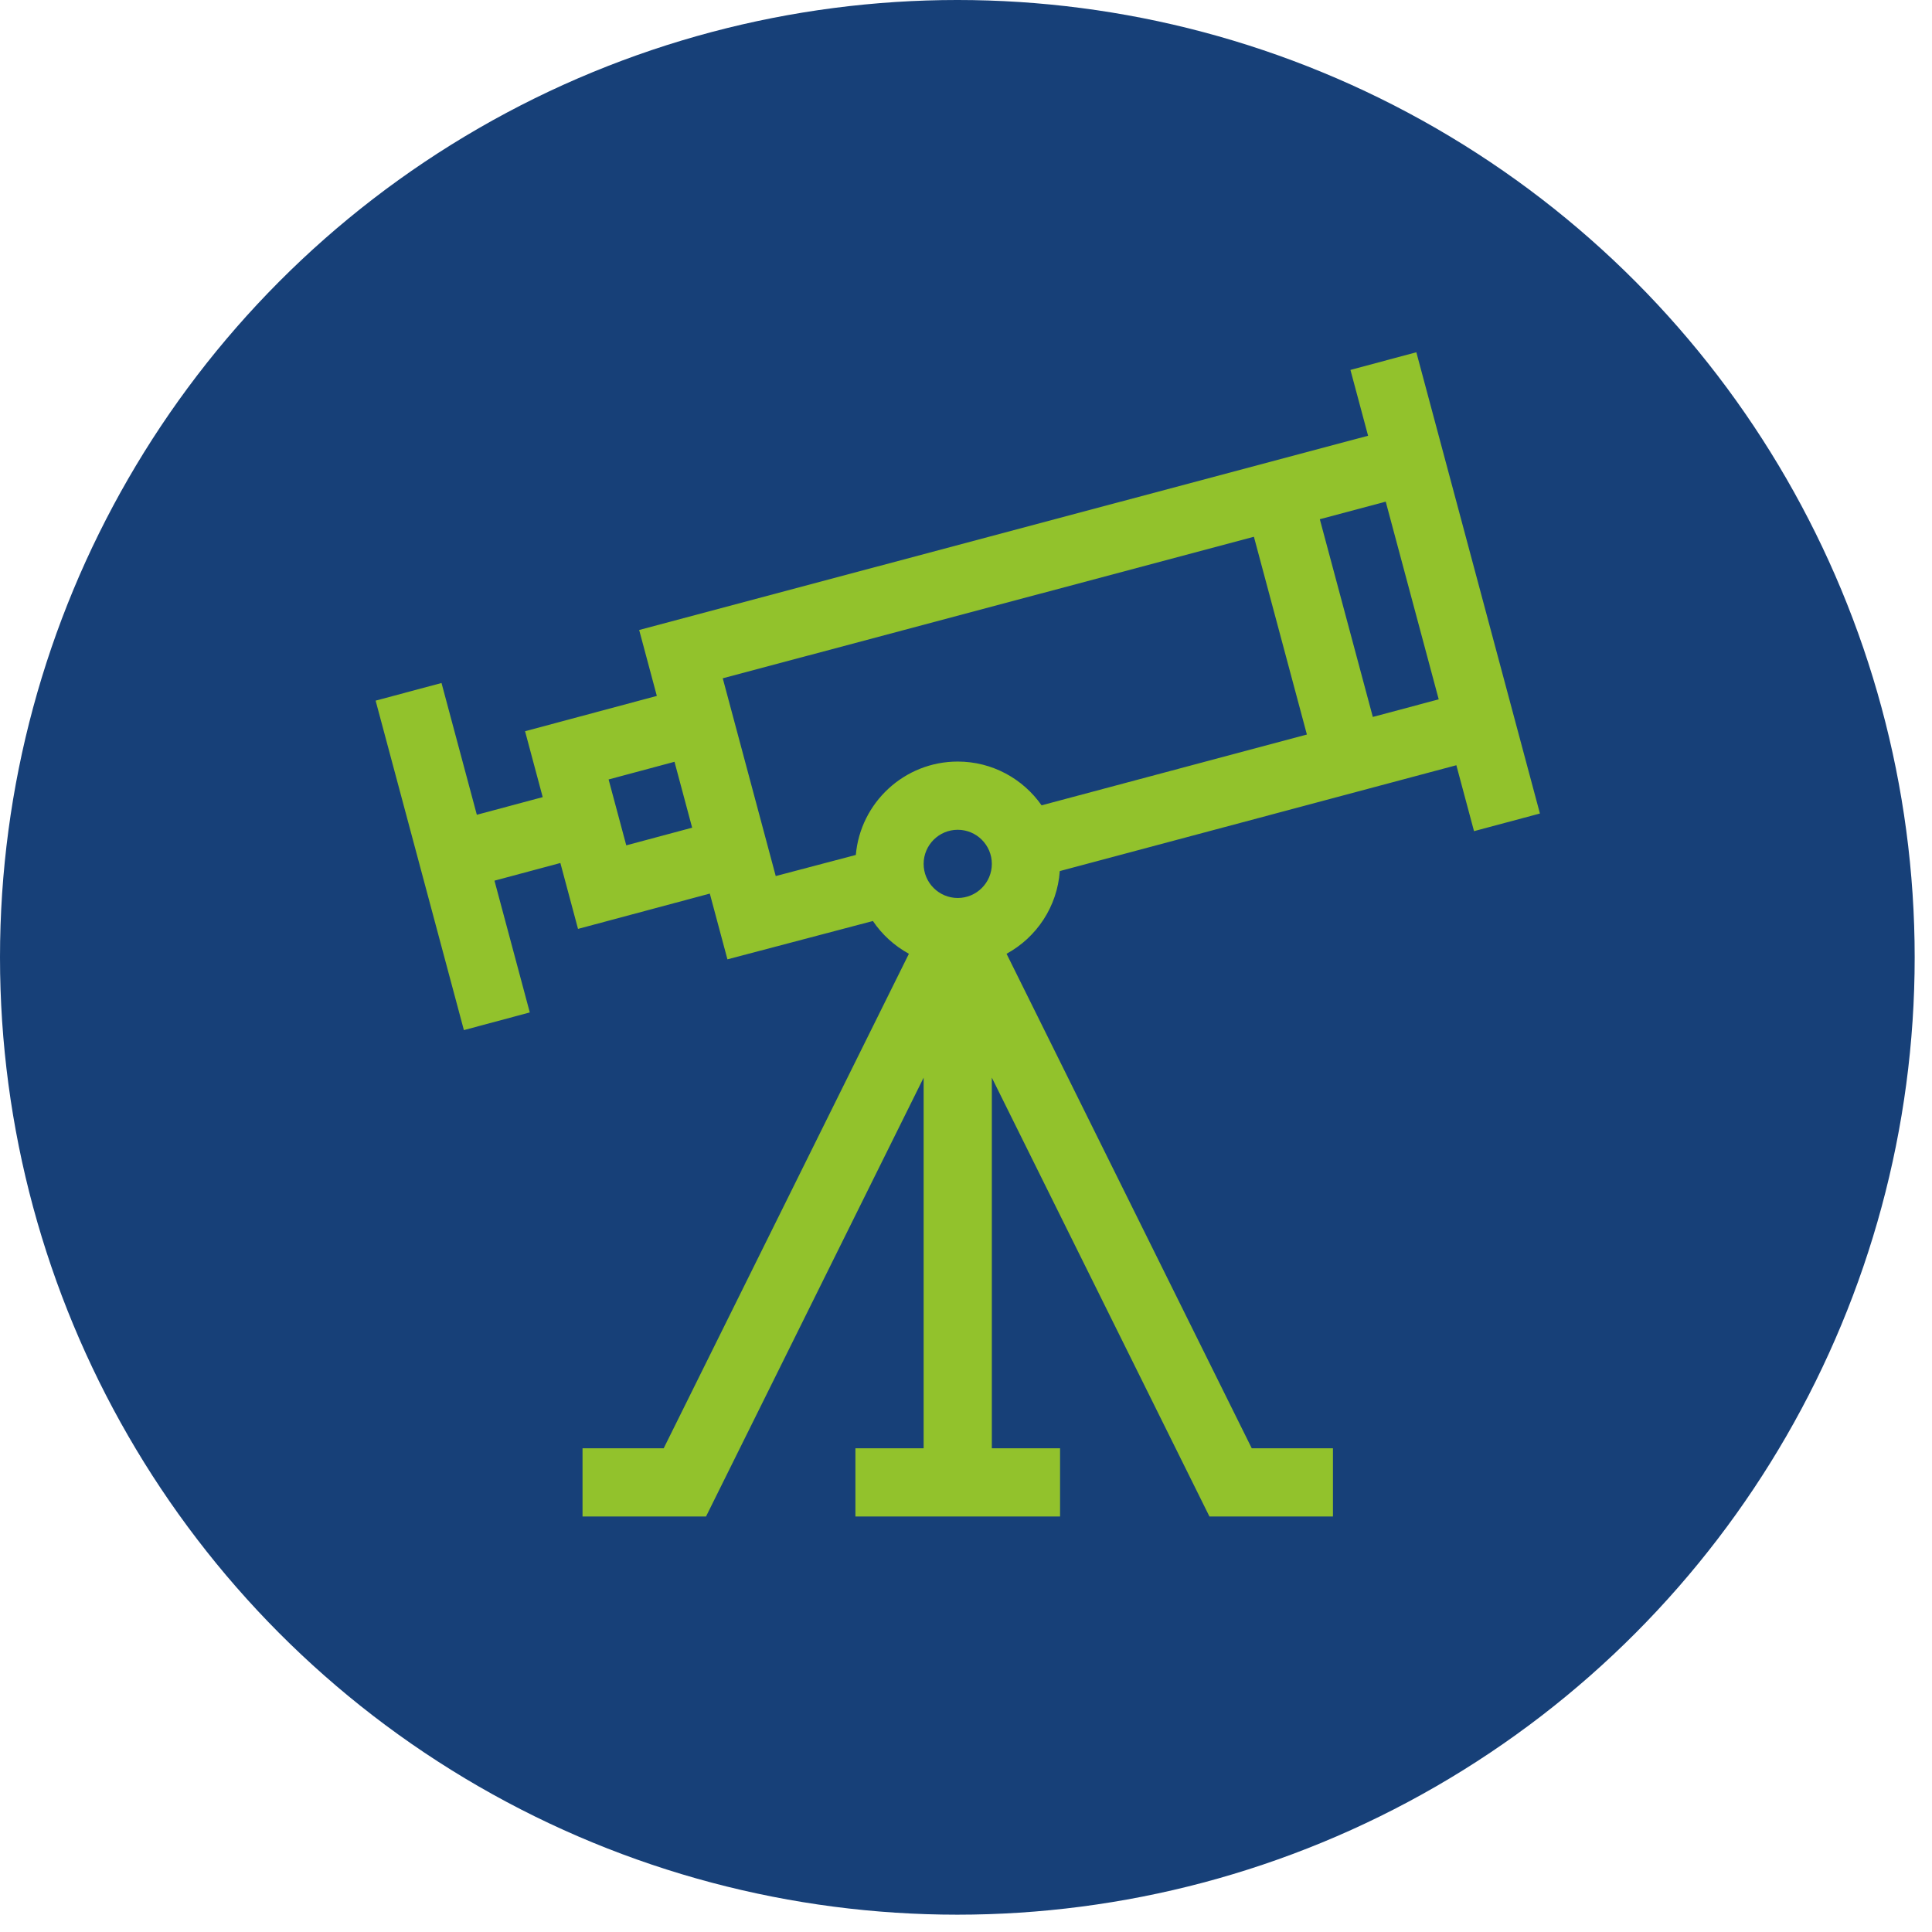
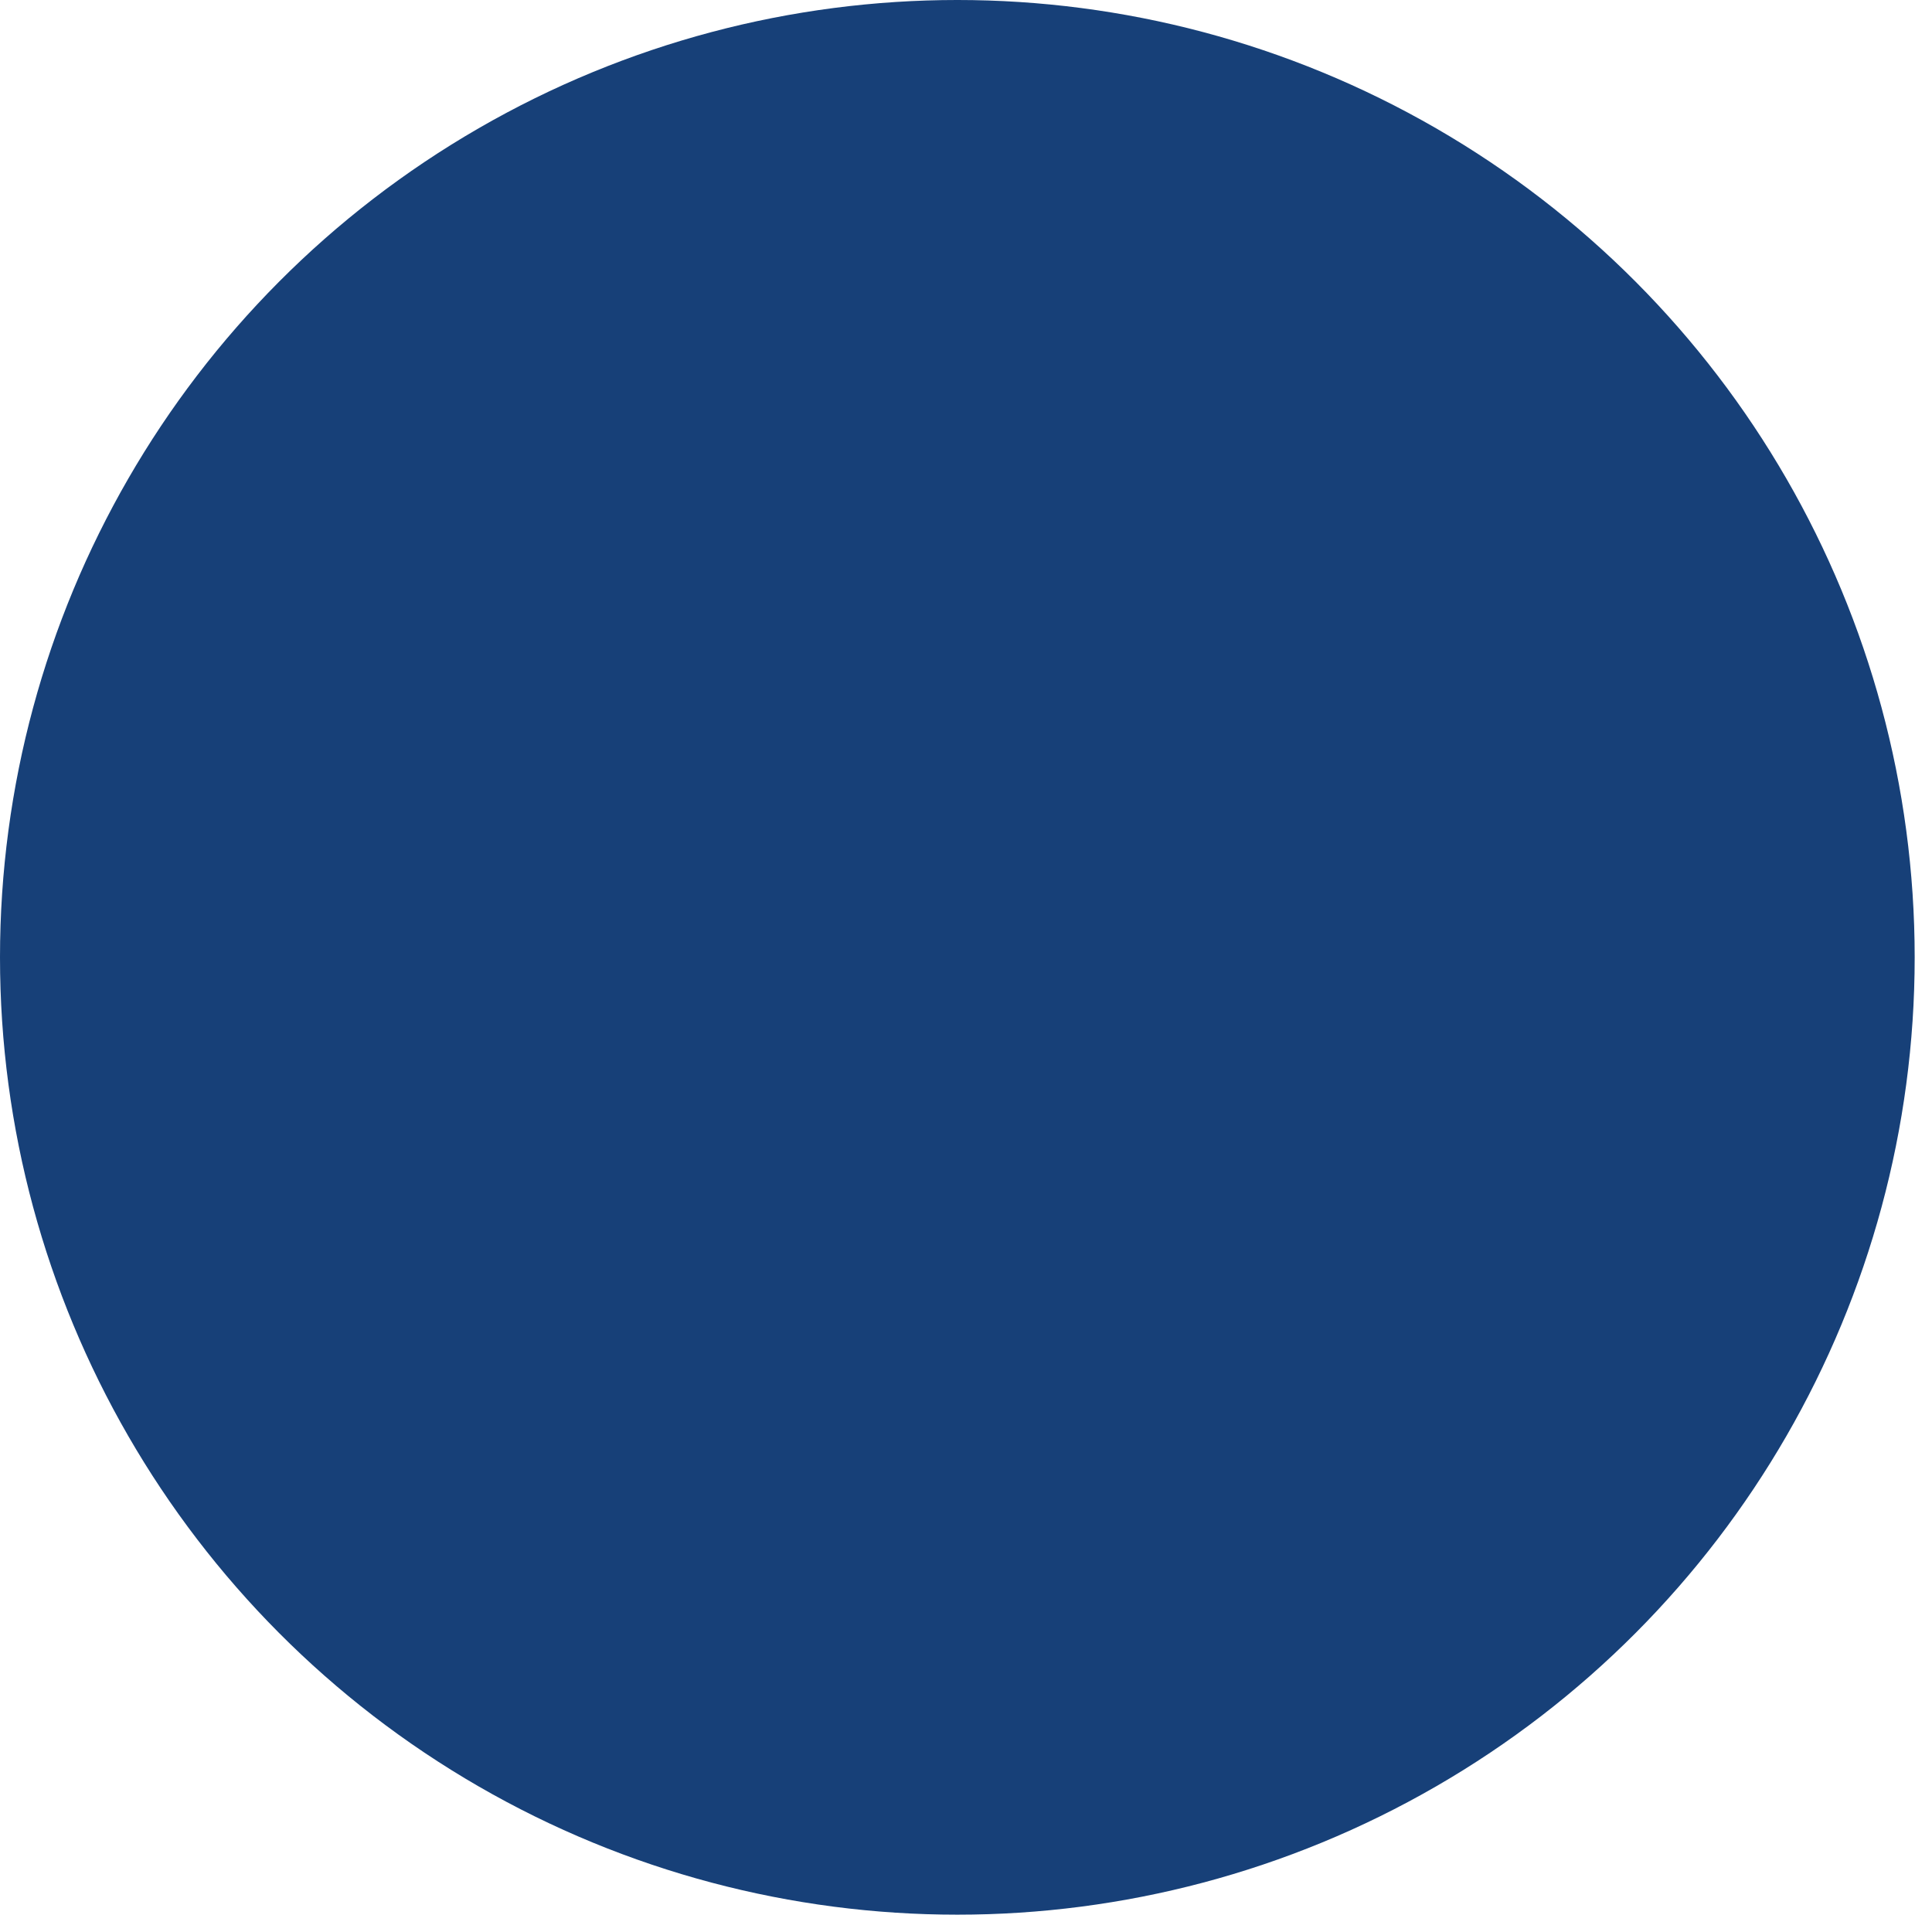
<svg xmlns="http://www.w3.org/2000/svg" width="83" height="83" viewBox="0 0 83 83" fill="none">
  <circle cx="41.128" cy="41.128" r="41.128" fill="#174078" />
  <g clip-path="url(#clip0_4876_1692)">
-     <path d="M58.016 15.892L58.774 18.72L27.459 27.064L28.218 29.897L22.557 31.414L23.315 34.245L20.485 35.003L18.968 29.342L16.137 30.1L19.929 44.254L22.76 43.495L21.243 37.834L24.074 37.075L24.832 39.906L30.494 38.389L31.251 41.214L37.5 39.567C37.894 40.151 38.426 40.636 39.047 40.975L28.513 62.219H25.026V65.15H30.331L39.68 46.297V62.219H36.749V65.15H45.541V62.219H42.61V46.297L51.959 65.15H57.264V62.219H53.776L43.242 40.975C44.525 40.276 45.422 38.956 45.529 37.422L62.566 32.875L63.325 35.707L66.156 34.949L60.847 15.133L58.016 15.892ZM26.905 36.317L26.146 33.486L28.977 32.727L29.735 35.558L26.905 36.317ZM31.05 29.14L53.869 23.06L56.145 31.556L44.747 34.597C43.951 33.462 42.634 32.717 41.145 32.717C38.85 32.717 36.962 34.485 36.767 36.729L33.326 37.636L31.05 29.14ZM41.145 38.578C40.337 38.578 39.68 37.921 39.68 37.113C39.68 36.305 40.337 35.648 41.145 35.648C41.953 35.648 42.61 36.305 42.61 37.113C42.61 37.921 41.953 38.578 41.145 38.578ZM58.977 30.8L56.7 22.306L59.532 21.551L61.808 30.044L58.977 30.8Z" fill="#92C22C" />
+     <path d="M58.016 15.892L58.774 18.72L27.459 27.064L28.218 29.897L22.557 31.414L23.315 34.245L20.485 35.003L18.968 29.342L16.137 30.1L19.929 44.254L22.76 43.495L21.243 37.834L24.074 37.075L24.832 39.906L30.494 38.389L31.251 41.214L37.5 39.567C37.894 40.151 38.426 40.636 39.047 40.975L28.513 62.219H25.026V65.15H30.331L39.68 46.297V62.219H36.749V65.15H45.541V62.219H42.61L51.959 65.15H57.264V62.219H53.776L43.242 40.975C44.525 40.276 45.422 38.956 45.529 37.422L62.566 32.875L63.325 35.707L66.156 34.949L60.847 15.133L58.016 15.892ZM26.905 36.317L26.146 33.486L28.977 32.727L29.735 35.558L26.905 36.317ZM31.05 29.14L53.869 23.06L56.145 31.556L44.747 34.597C43.951 33.462 42.634 32.717 41.145 32.717C38.85 32.717 36.962 34.485 36.767 36.729L33.326 37.636L31.05 29.14ZM41.145 38.578C40.337 38.578 39.68 37.921 39.68 37.113C39.68 36.305 40.337 35.648 41.145 35.648C41.953 35.648 42.61 36.305 42.61 37.113C42.61 37.921 41.953 38.578 41.145 38.578ZM58.977 30.8L56.7 22.306L59.532 21.551L61.808 30.044L58.977 30.8Z" fill="#92C22C" />
  </g>
  <defs>
    <clipPath id="clip0_4876_1692">
-       <rect width="50.02" height="50.02" fill="white" transform="translate(16.137 15.132)" />
-     </clipPath>
+       </clipPath>
  </defs>
</svg>